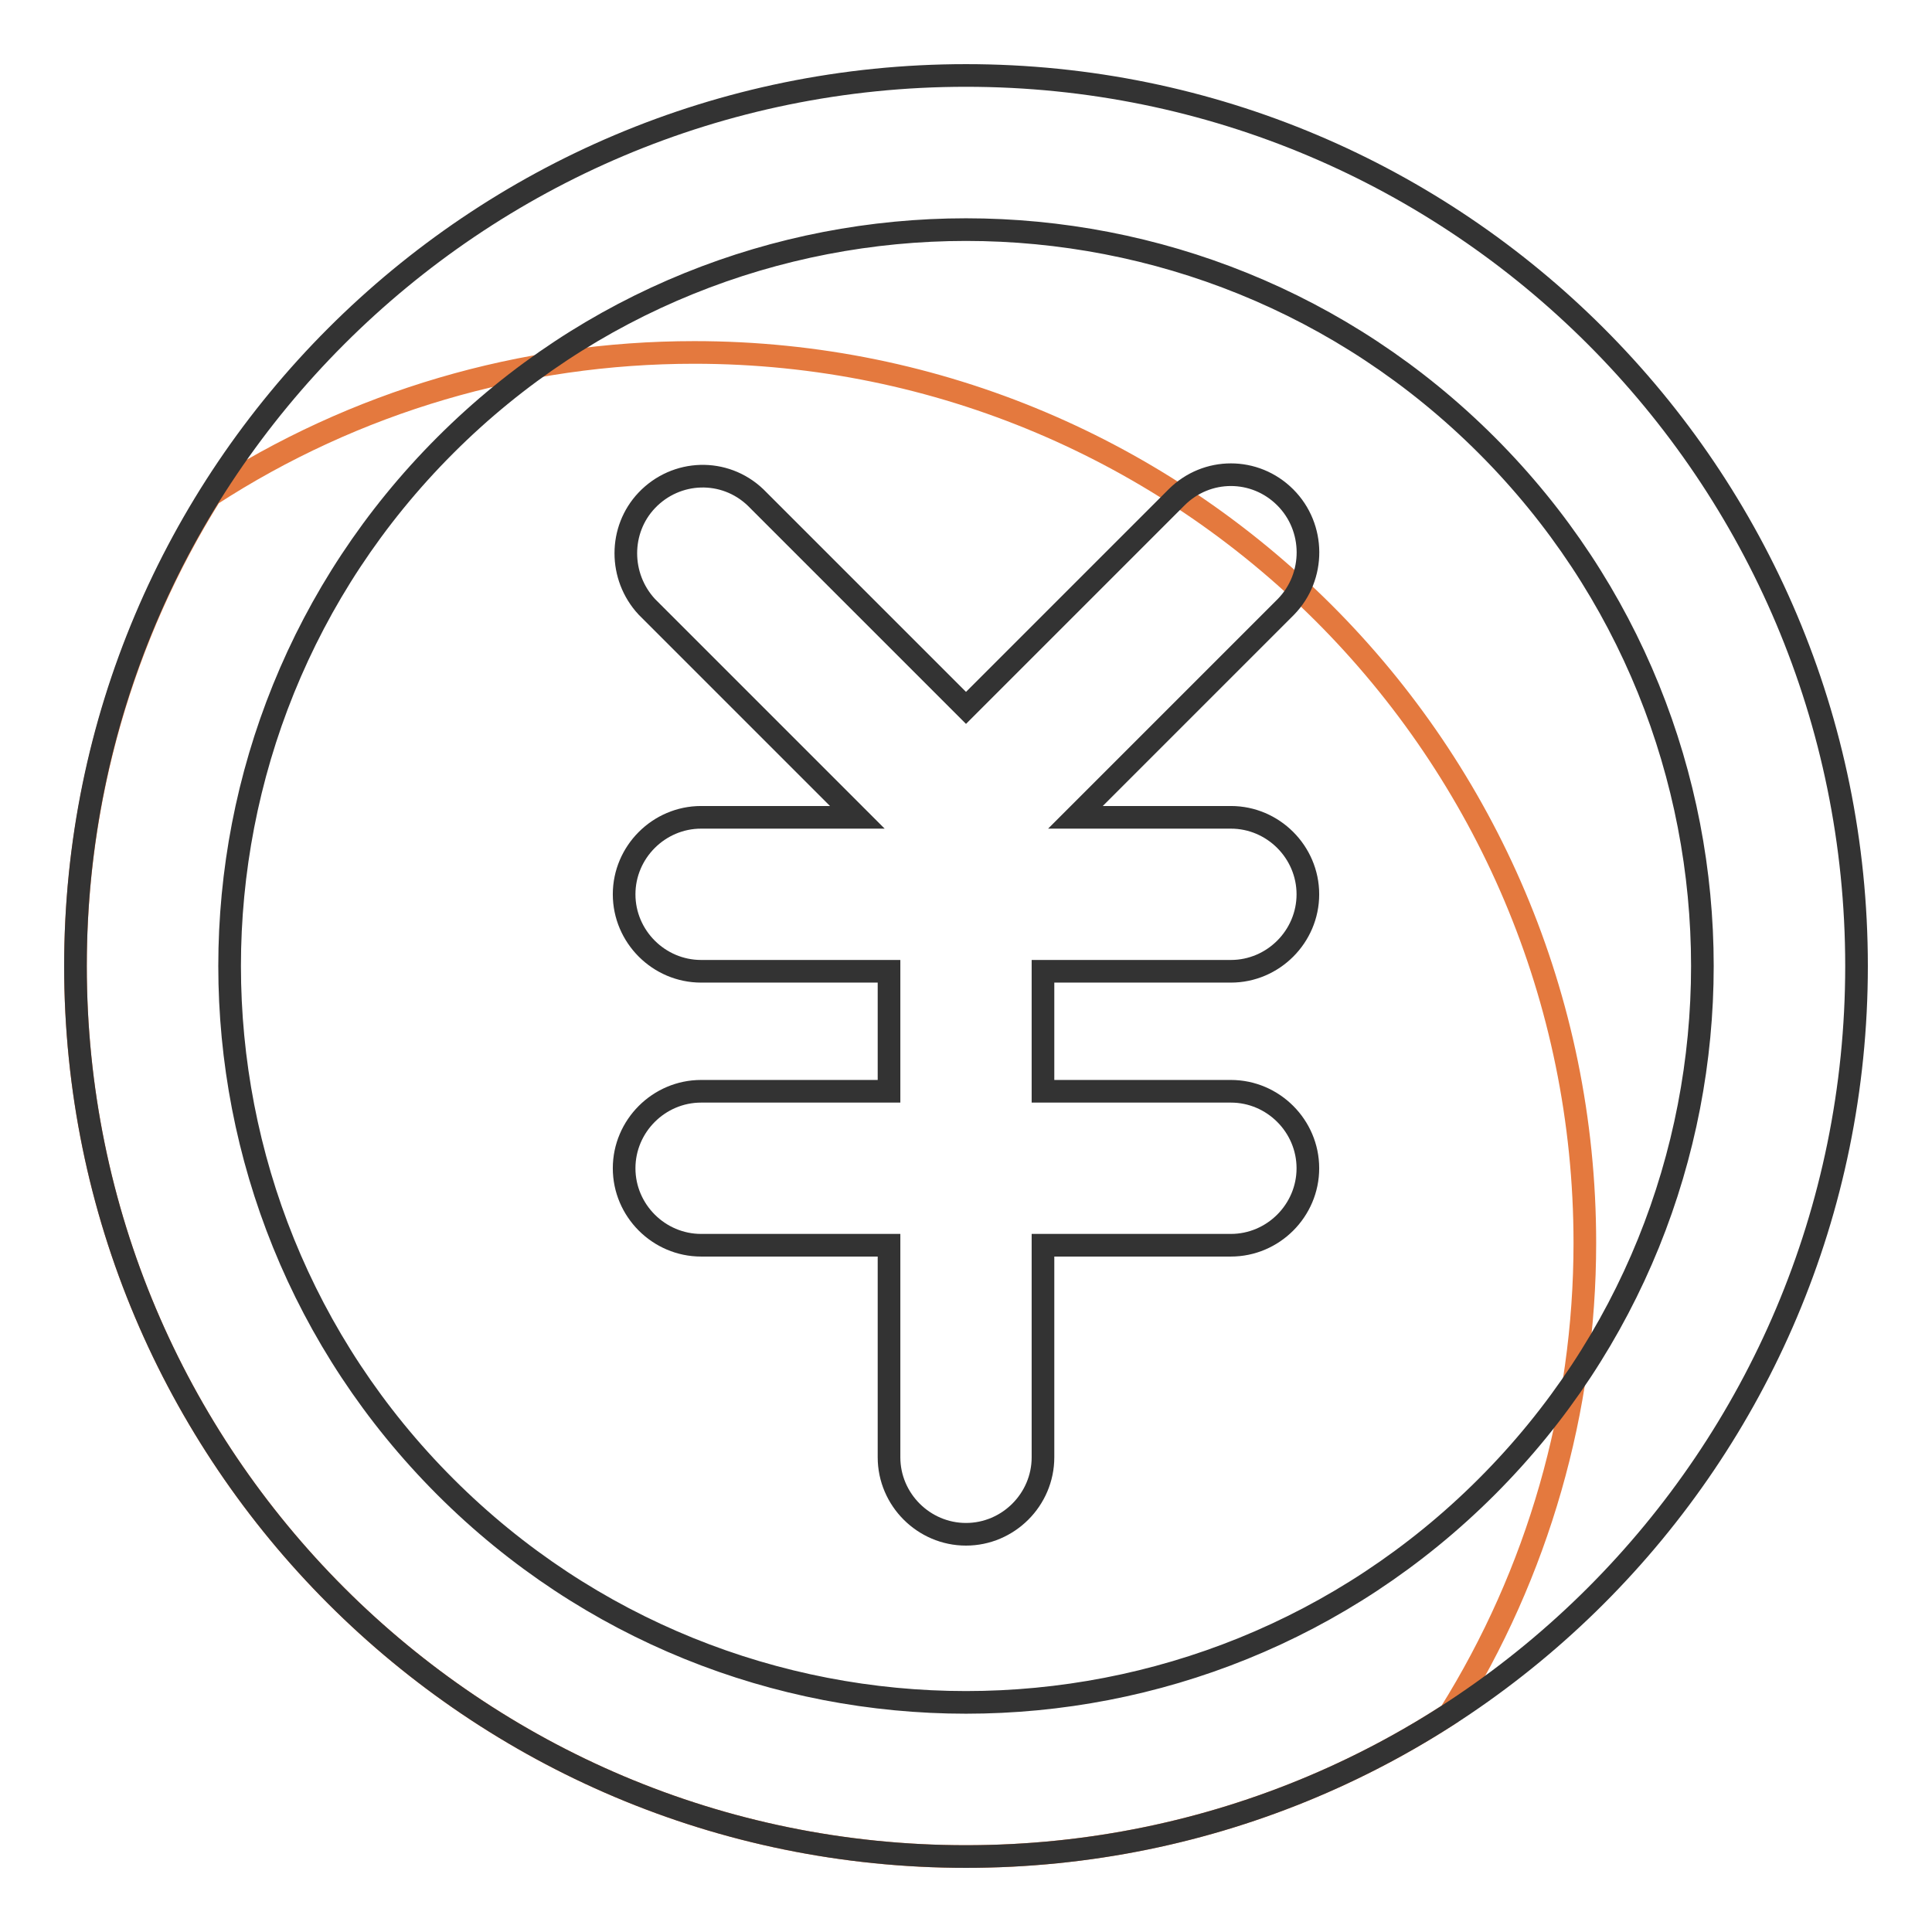
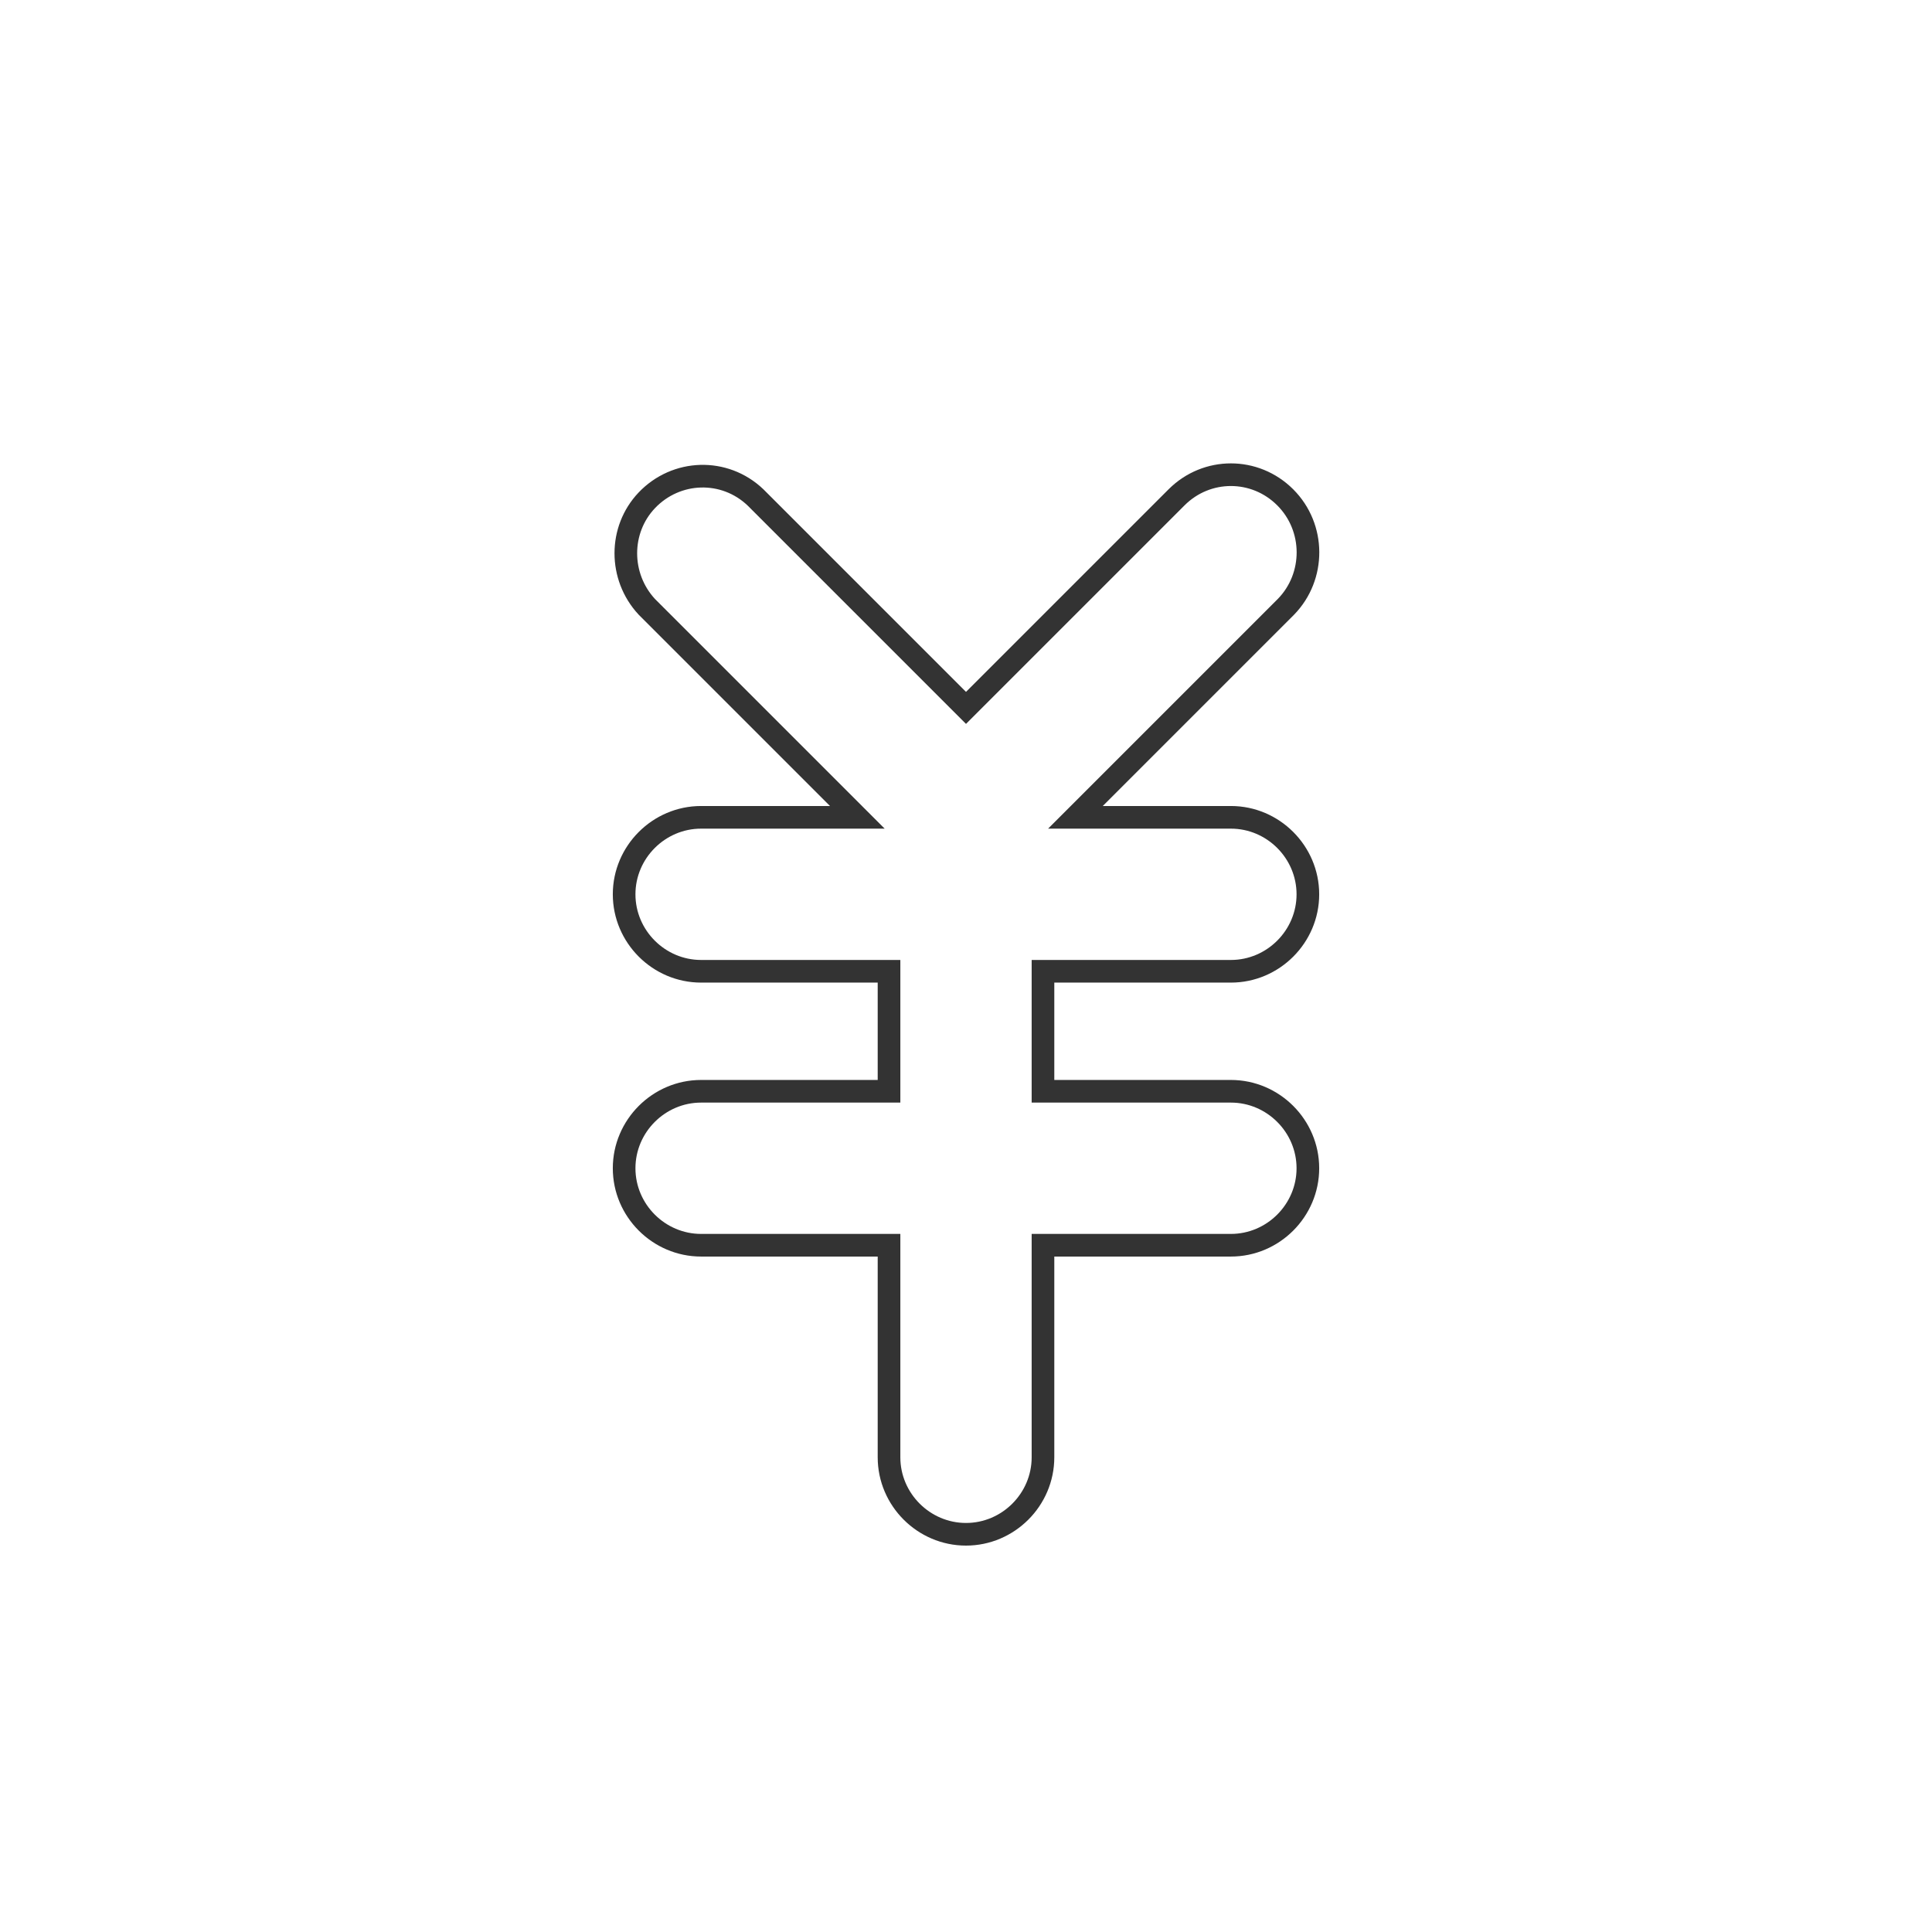
<svg xmlns="http://www.w3.org/2000/svg" version="1.1" x="0px" y="0px" viewBox="0 0 256 256" enable-background="new 0 0 256 256" xml:space="preserve">
  <g>
-     <path stroke-width="3" fill-opacity="0" stroke="#e4793e" d="M92,46.7c-22.8,0-45,6.5-64.1,18.9C16.2,84.3,10,105.9,10,128c0,65.2,52.8,118,118,118 c22.8,0,45-6.5,64.1-18.9c11.7-18.7,17.9-40.3,17.9-62.4C210,99.5,157.1,46.7,92,46.7z" />
-     <path stroke-width="3" fill-opacity="0" stroke="#333333" d="M128,10C62.8,10,10,62.8,10,128s52.8,118,118,118s118-52.8,118-118S193.2,10,128,10z M197,197 c-38.1,38.1-99.9,38.1-138,0c-38.1-38.1-38.1-99.9,0-138c38.1-38.1,99.9-38.1,138,0C235.1,97.1,235.1,158.9,197,197z" />
    <path stroke-width="3" fill-opacity="0" stroke="#333333" d="M170.3,65.9c-4-4-10.4-4-14.4,0L128,93.8l-27.9-27.9C96,62,89.6,62.2,85.7,66.3c-3.7,3.9-3.7,10.1,0,14.1 l27.9,27.9H92.9c-5.6,0-10.2,4.6-10.2,10.2c0,5.6,4.6,10.2,10.2,10.2l0,0h24.9v15.9H92.9c-5.6,0-10.2,4.6-10.2,10.2 S87.3,165,92.9,165l0,0h24.9v28.1c0,5.6,4.6,10.2,10.2,10.2c5.6,0,10.2-4.6,10.2-10.2V165h24.9c5.6,0,10.2-4.6,10.2-10.2 s-4.6-10.2-10.2-10.2h-24.9v-15.9h24.9c5.6,0,10.2-4.6,10.2-10.2c0-5.6-4.6-10.2-10.2-10.2h-20.6l27.9-27.9 C174.3,76.4,174.3,69.9,170.3,65.9L170.3,65.9z" />
  </g>
</svg>